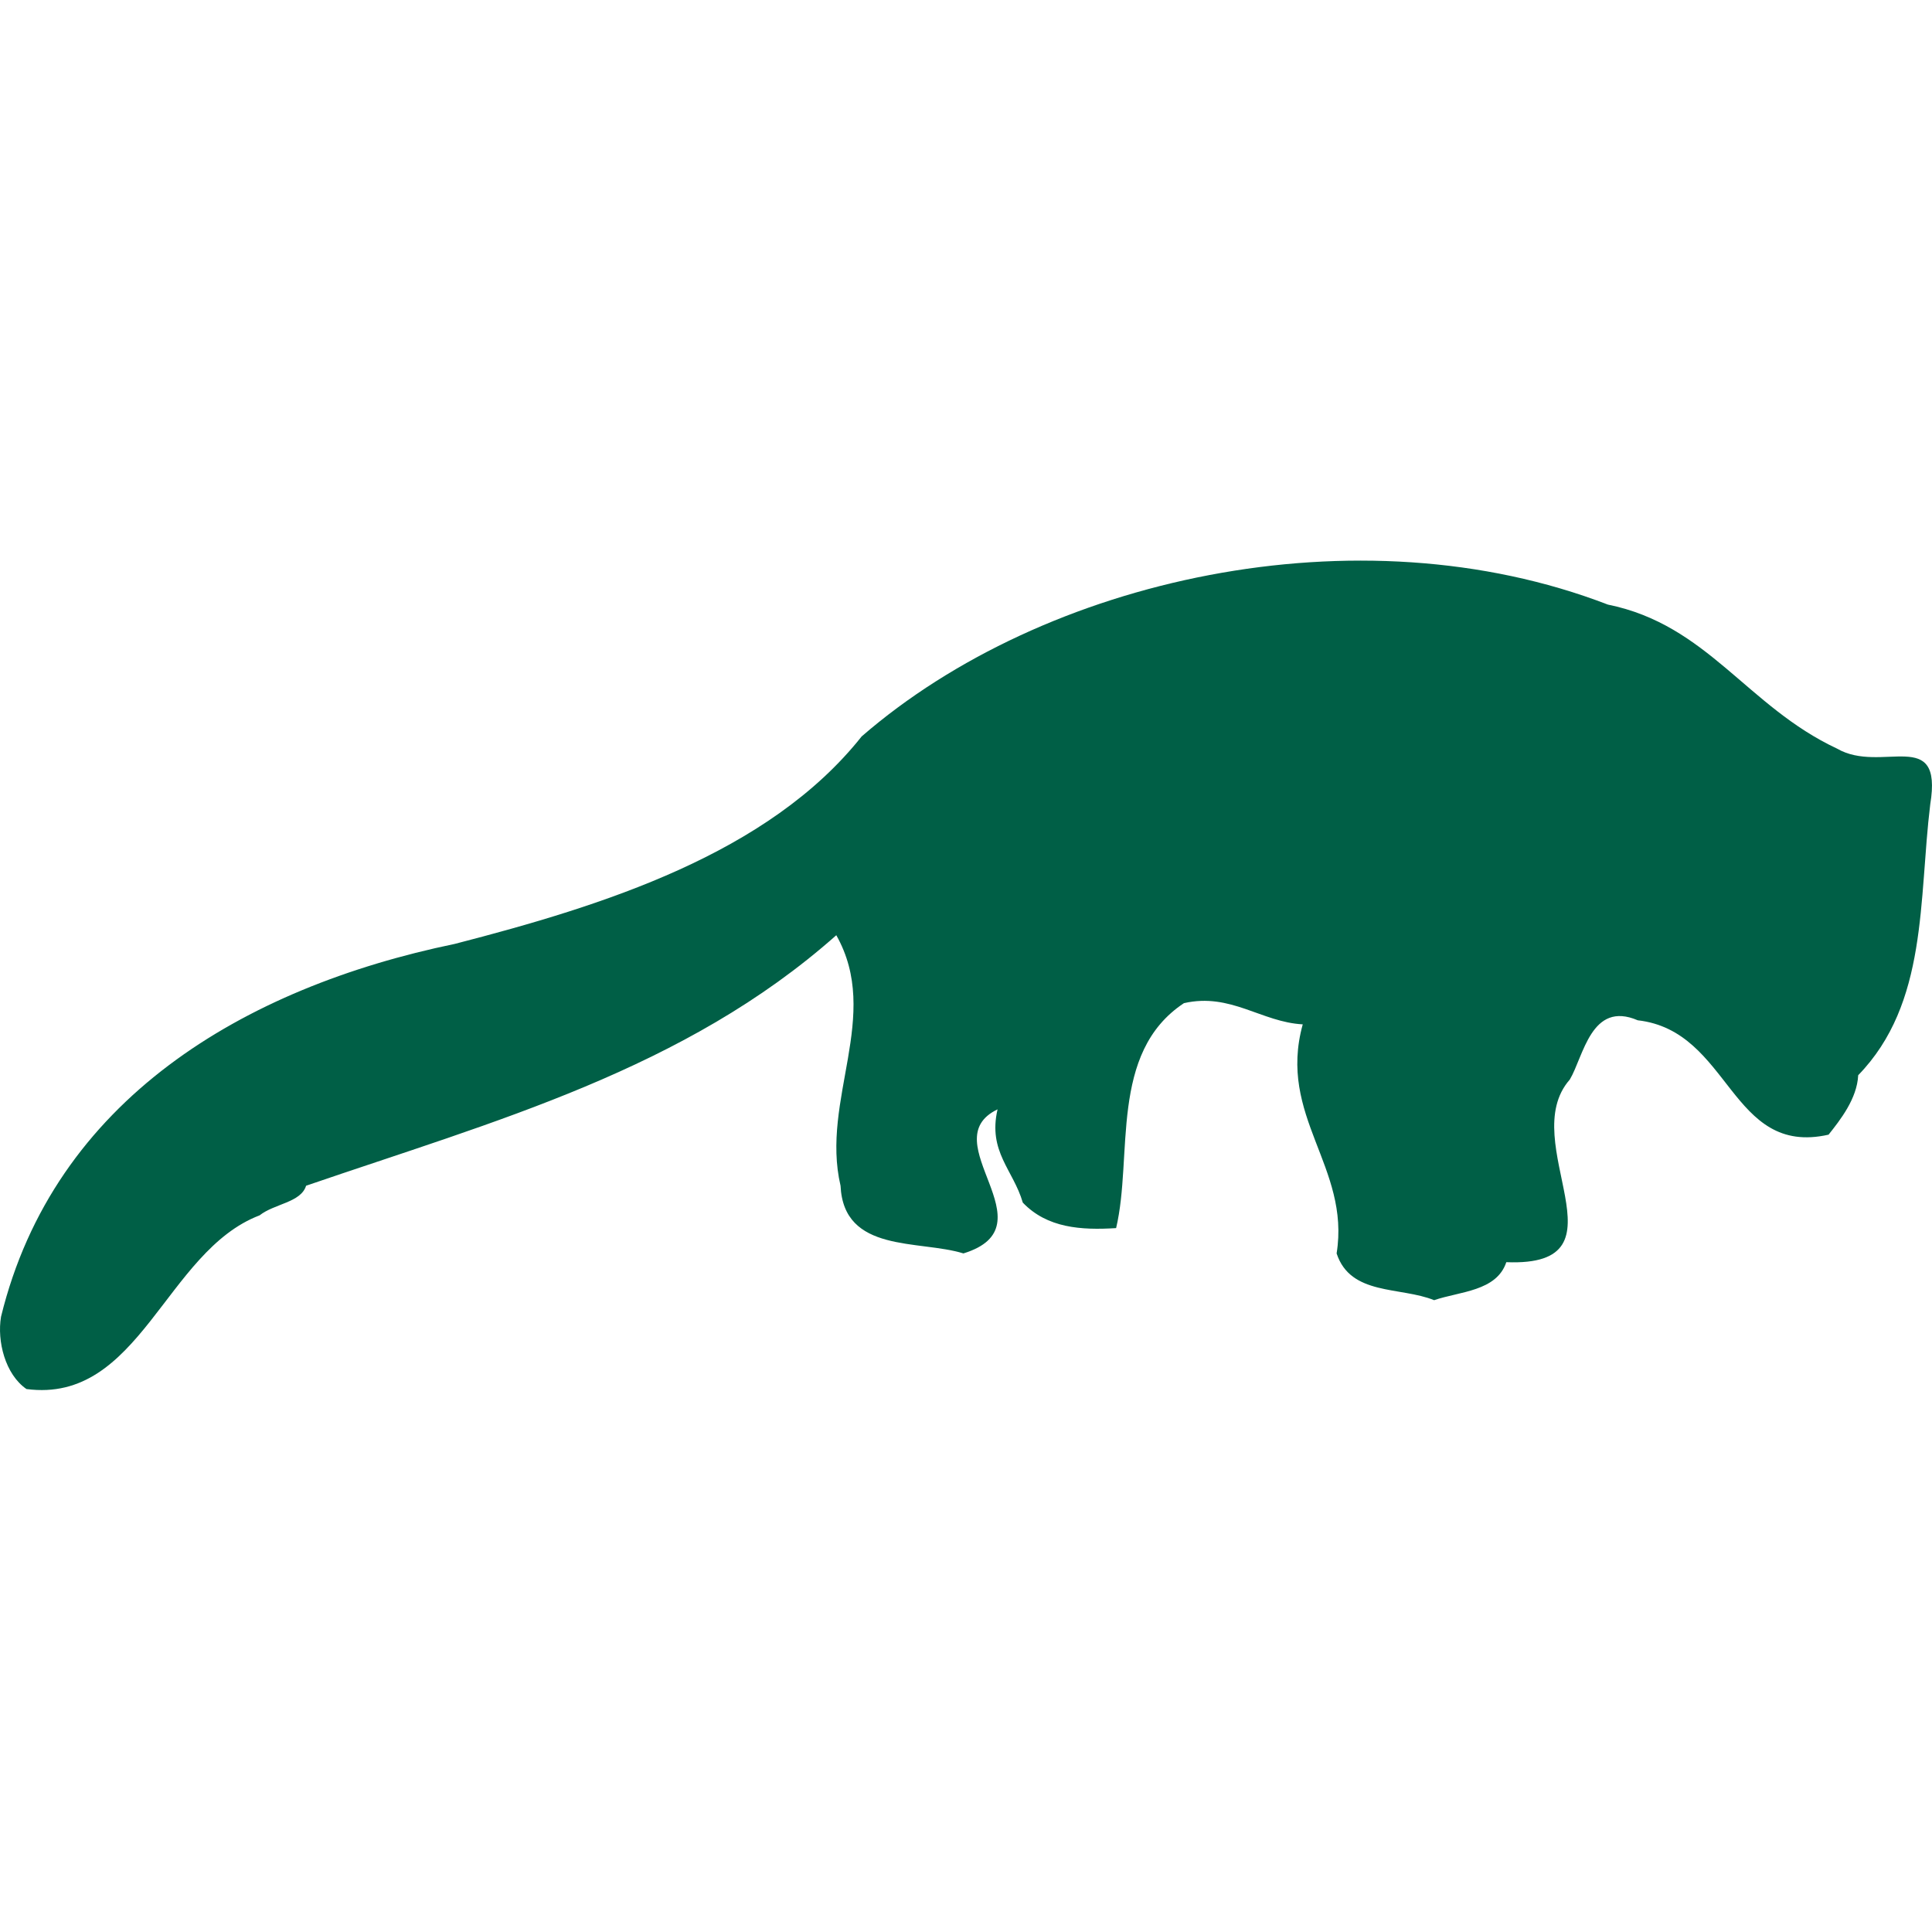
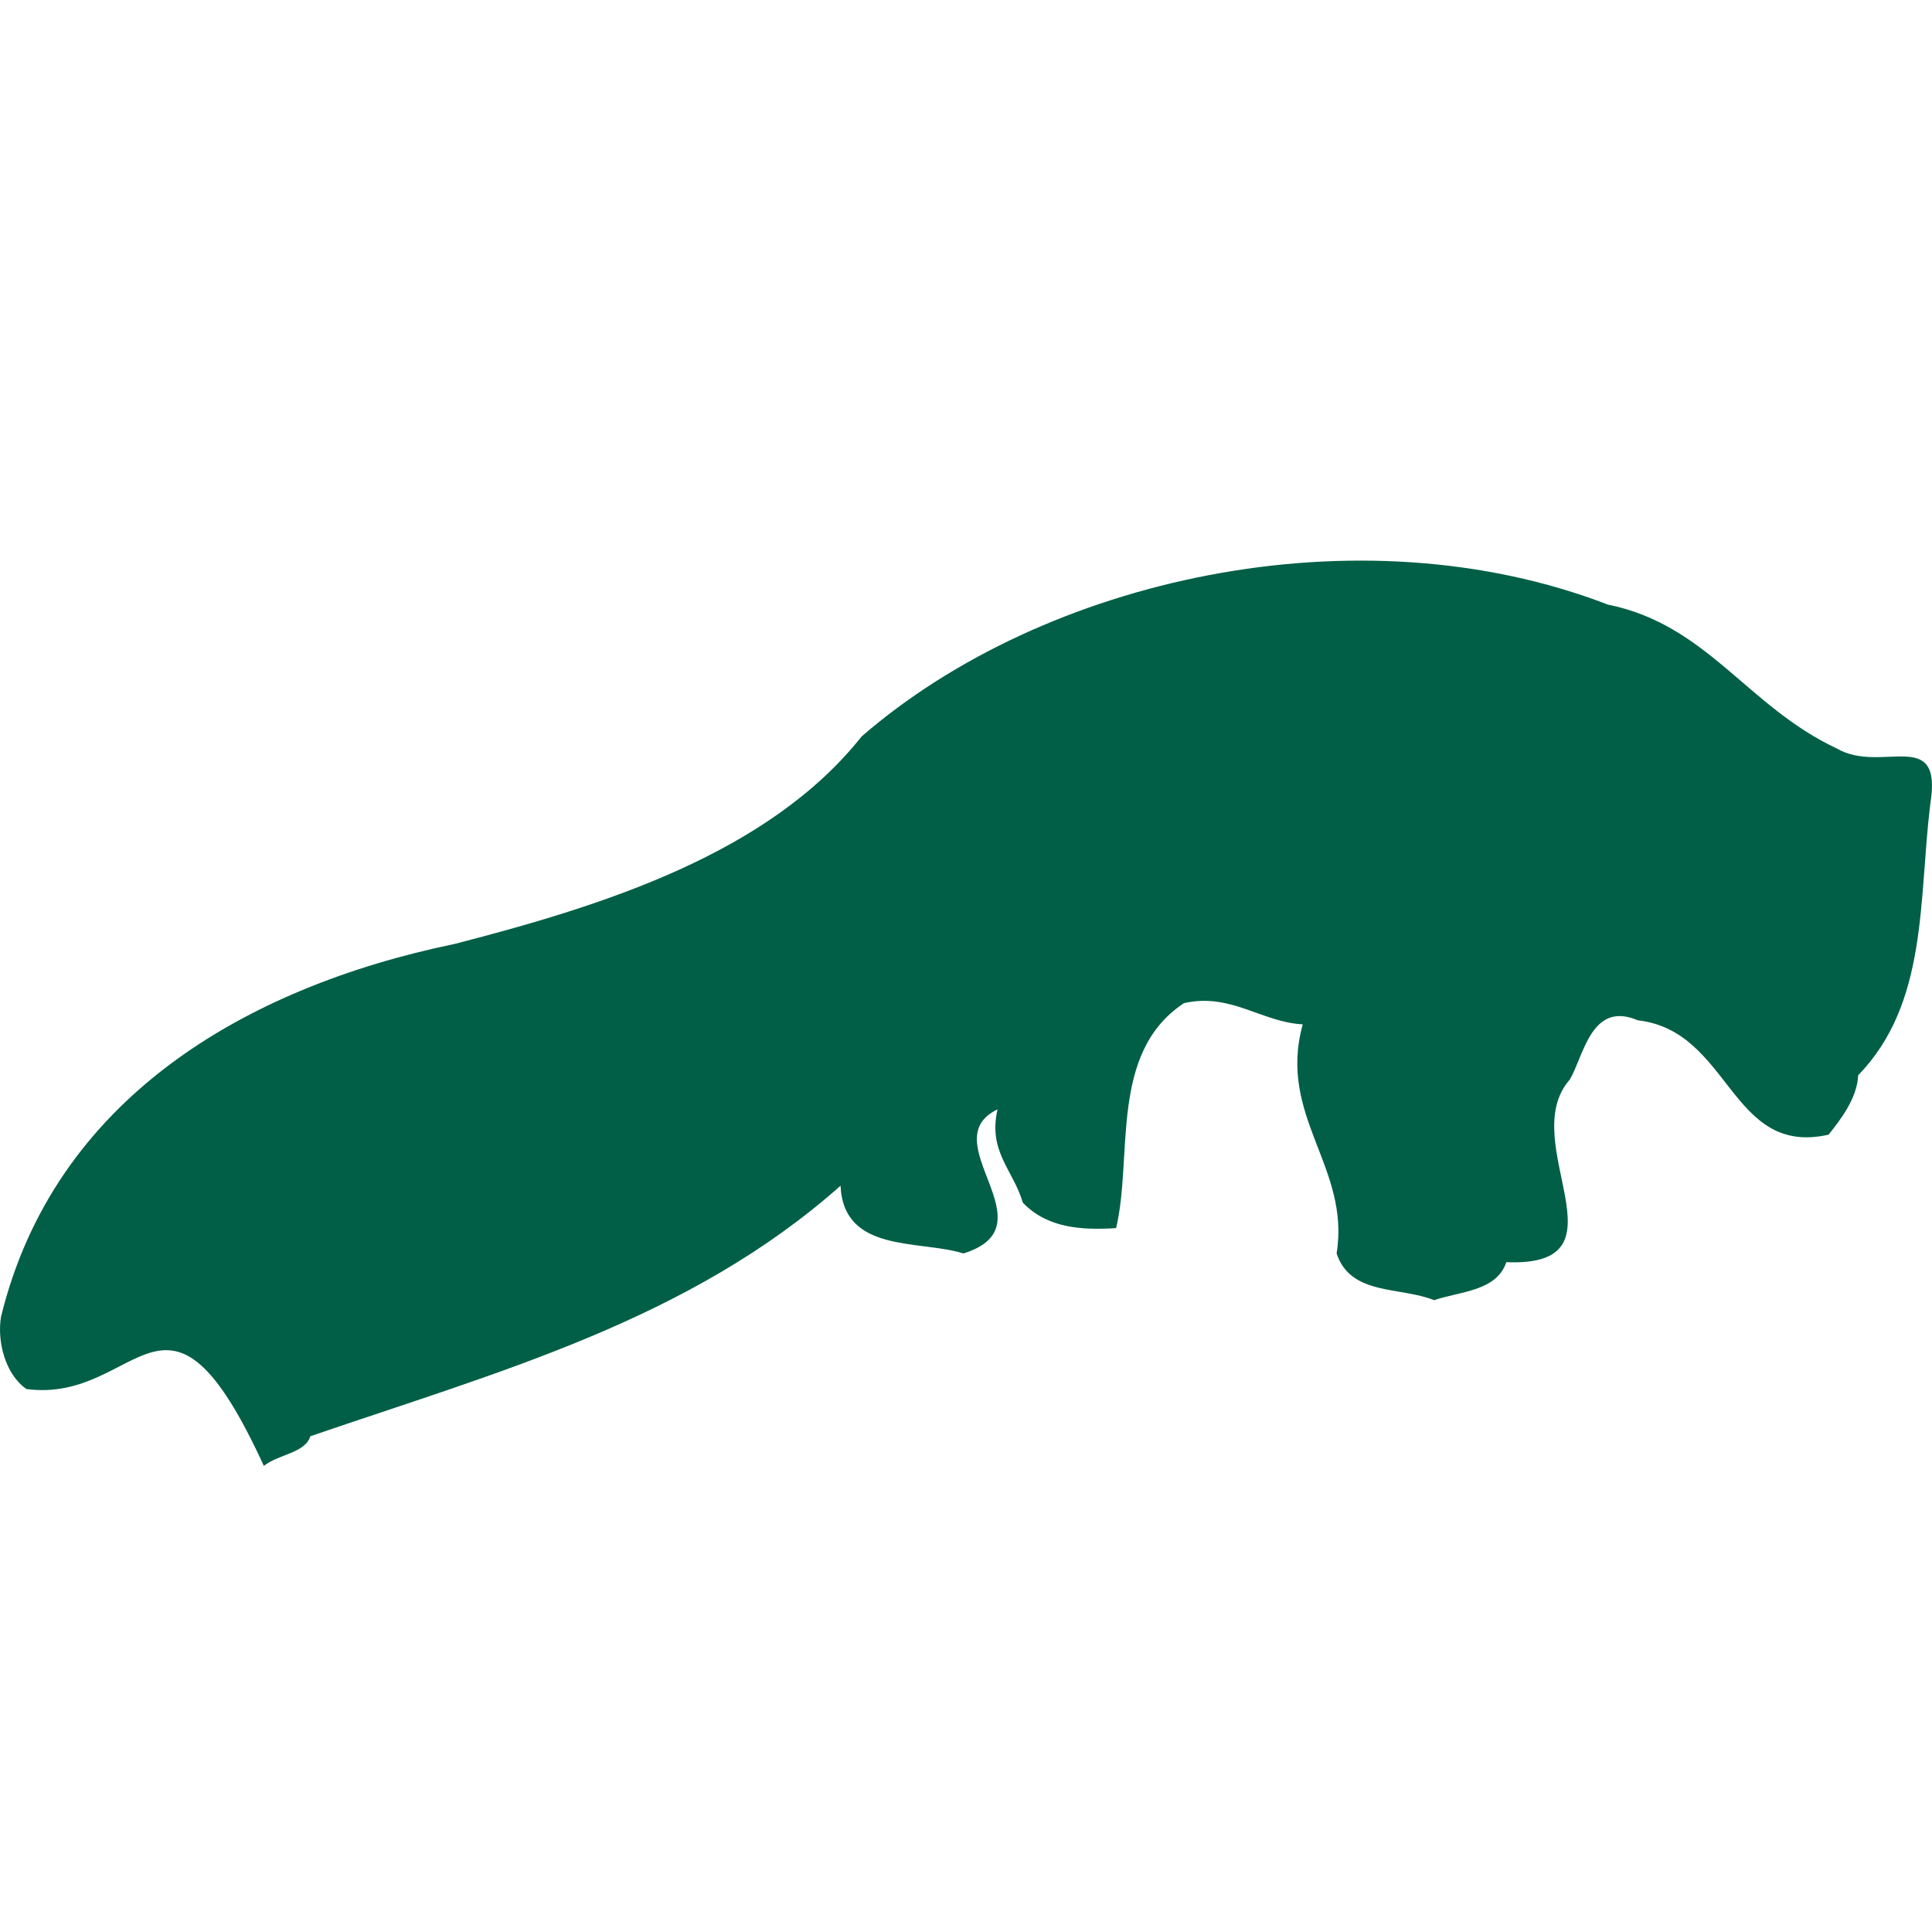
<svg xmlns="http://www.w3.org/2000/svg" version="1.1" id="Layer_1" x="0px" y="0px" viewBox="0 0 300 300" style="enable-background:new 0 0 300 300;">
  <style type="text/css">
	.st0{fill-rule:evenodd;clip-rule:evenodd;fill:#005F46;}
</style>
  <g>
    <g>
-       <path class="st0" d="M285.25,116.24c6.91,4.01,16.47-3.59,14.48,8.64c-1.82,14.81-0.33,30.9-11.19,42.08&#10;   c-0.18,3.66-2.8,6.96-4.6,9.23c-15.33,3.46-15.16-16.11-29.63-17.76c-7.24-3.11-8.42,5.63-10.55,9.2&#10;   c-8.56,9.72,9.88,29.16-9.86,28.36c-1.51,4.54-7.26,4.54-11.21,5.9c-5.25-2.13-12.98-0.67-15.14-7.26&#10;   c2.16-13.47-9.22-21.26-5.26-35.57c-6.43-0.34-11.19-4.95-18.45-3.29c-11.67,7.73-7.88,23.75-10.53,34.93&#10;   c-5.42,0.34-10.7,0-14.49-3.96c-1.48-5.09-5.44-7.9-3.92-14.48c-10.24,4.93,8.54,18.11-5.3,22.37c-6.91-2.14-18.59,0-19.08-10.51&#10;   c-3.13-13.36,6.41-26.38-0.66-38.9c-23.54,20.89-53.03,28.84-82.33,38.9c-0.81,2.62-4.92,2.78-7.22,4.6&#10;   C25.68,194.29,21.72,218,4.11,215.69c-3.3-2.27-4.59-7.43-3.95-11.23c8.24-33.69,37.7-51.11,70.45-57.89&#10;   c23.03-5.94,48.72-13.98,63.19-32.22c28.34-24.58,77.04-35.42,115.87-20.47C265.17,97.02,271.27,109.7,285.25,116.24z" />
+       <path class="st0" d="M285.25,116.24c6.91,4.01,16.47-3.59,14.48,8.64c-1.82,14.81-0.33,30.9-11.19,42.08&#10;   c-0.18,3.66-2.8,6.96-4.6,9.23c-15.33,3.46-15.16-16.11-29.63-17.76c-7.24-3.11-8.42,5.63-10.55,9.2&#10;   c-8.56,9.72,9.88,29.16-9.86,28.36c-1.51,4.54-7.26,4.54-11.21,5.9c-5.25-2.13-12.98-0.67-15.14-7.26&#10;   c2.16-13.47-9.22-21.26-5.26-35.57c-6.43-0.34-11.19-4.95-18.45-3.29c-11.67,7.73-7.88,23.75-10.53,34.93&#10;   c-5.42,0.34-10.7,0-14.49-3.96c-1.48-5.09-5.44-7.9-3.92-14.48c-10.24,4.93,8.54,18.11-5.3,22.37c-6.91-2.14-18.59,0-19.08-10.51&#10;   c-23.54,20.89-53.03,28.84-82.33,38.9c-0.81,2.62-4.92,2.78-7.22,4.6&#10;   C25.68,194.29,21.72,218,4.11,215.69c-3.3-2.27-4.59-7.43-3.95-11.23c8.24-33.69,37.7-51.11,70.45-57.89&#10;   c23.03-5.94,48.72-13.98,63.19-32.22c28.34-24.58,77.04-35.42,115.87-20.47C265.17,97.02,271.27,109.7,285.25,116.24z" />
    </g>
  </g>
</svg>